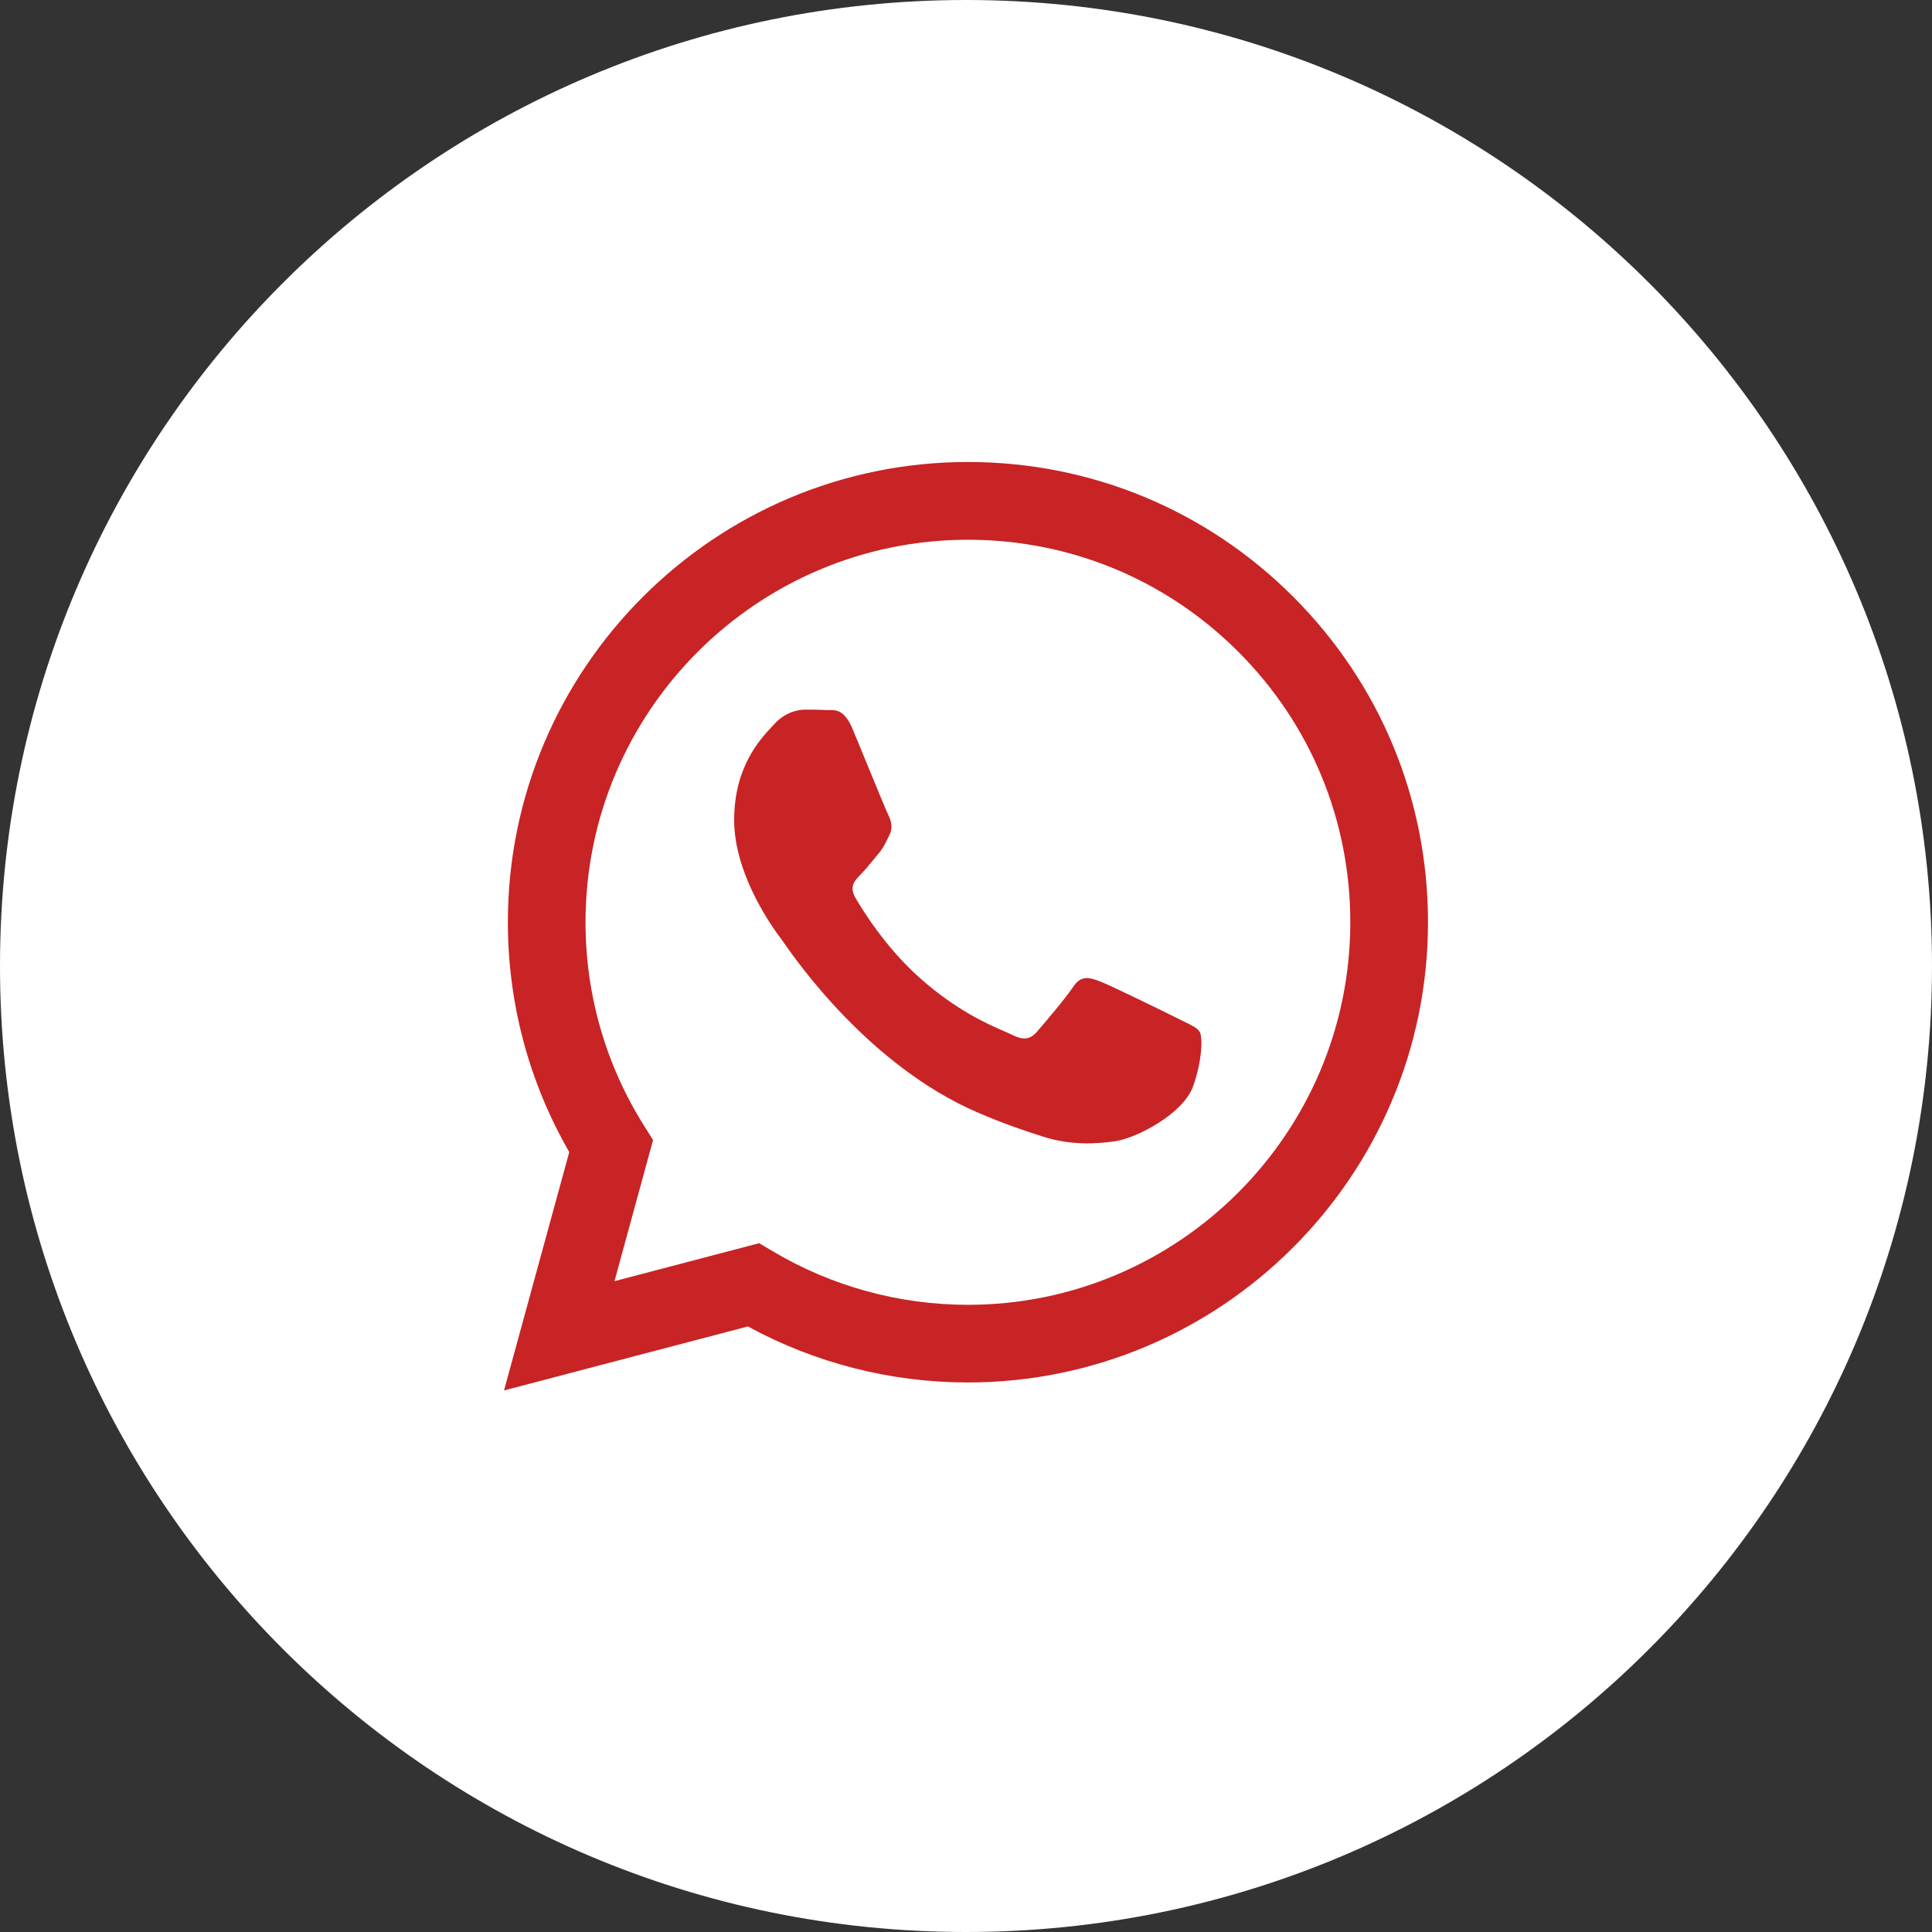
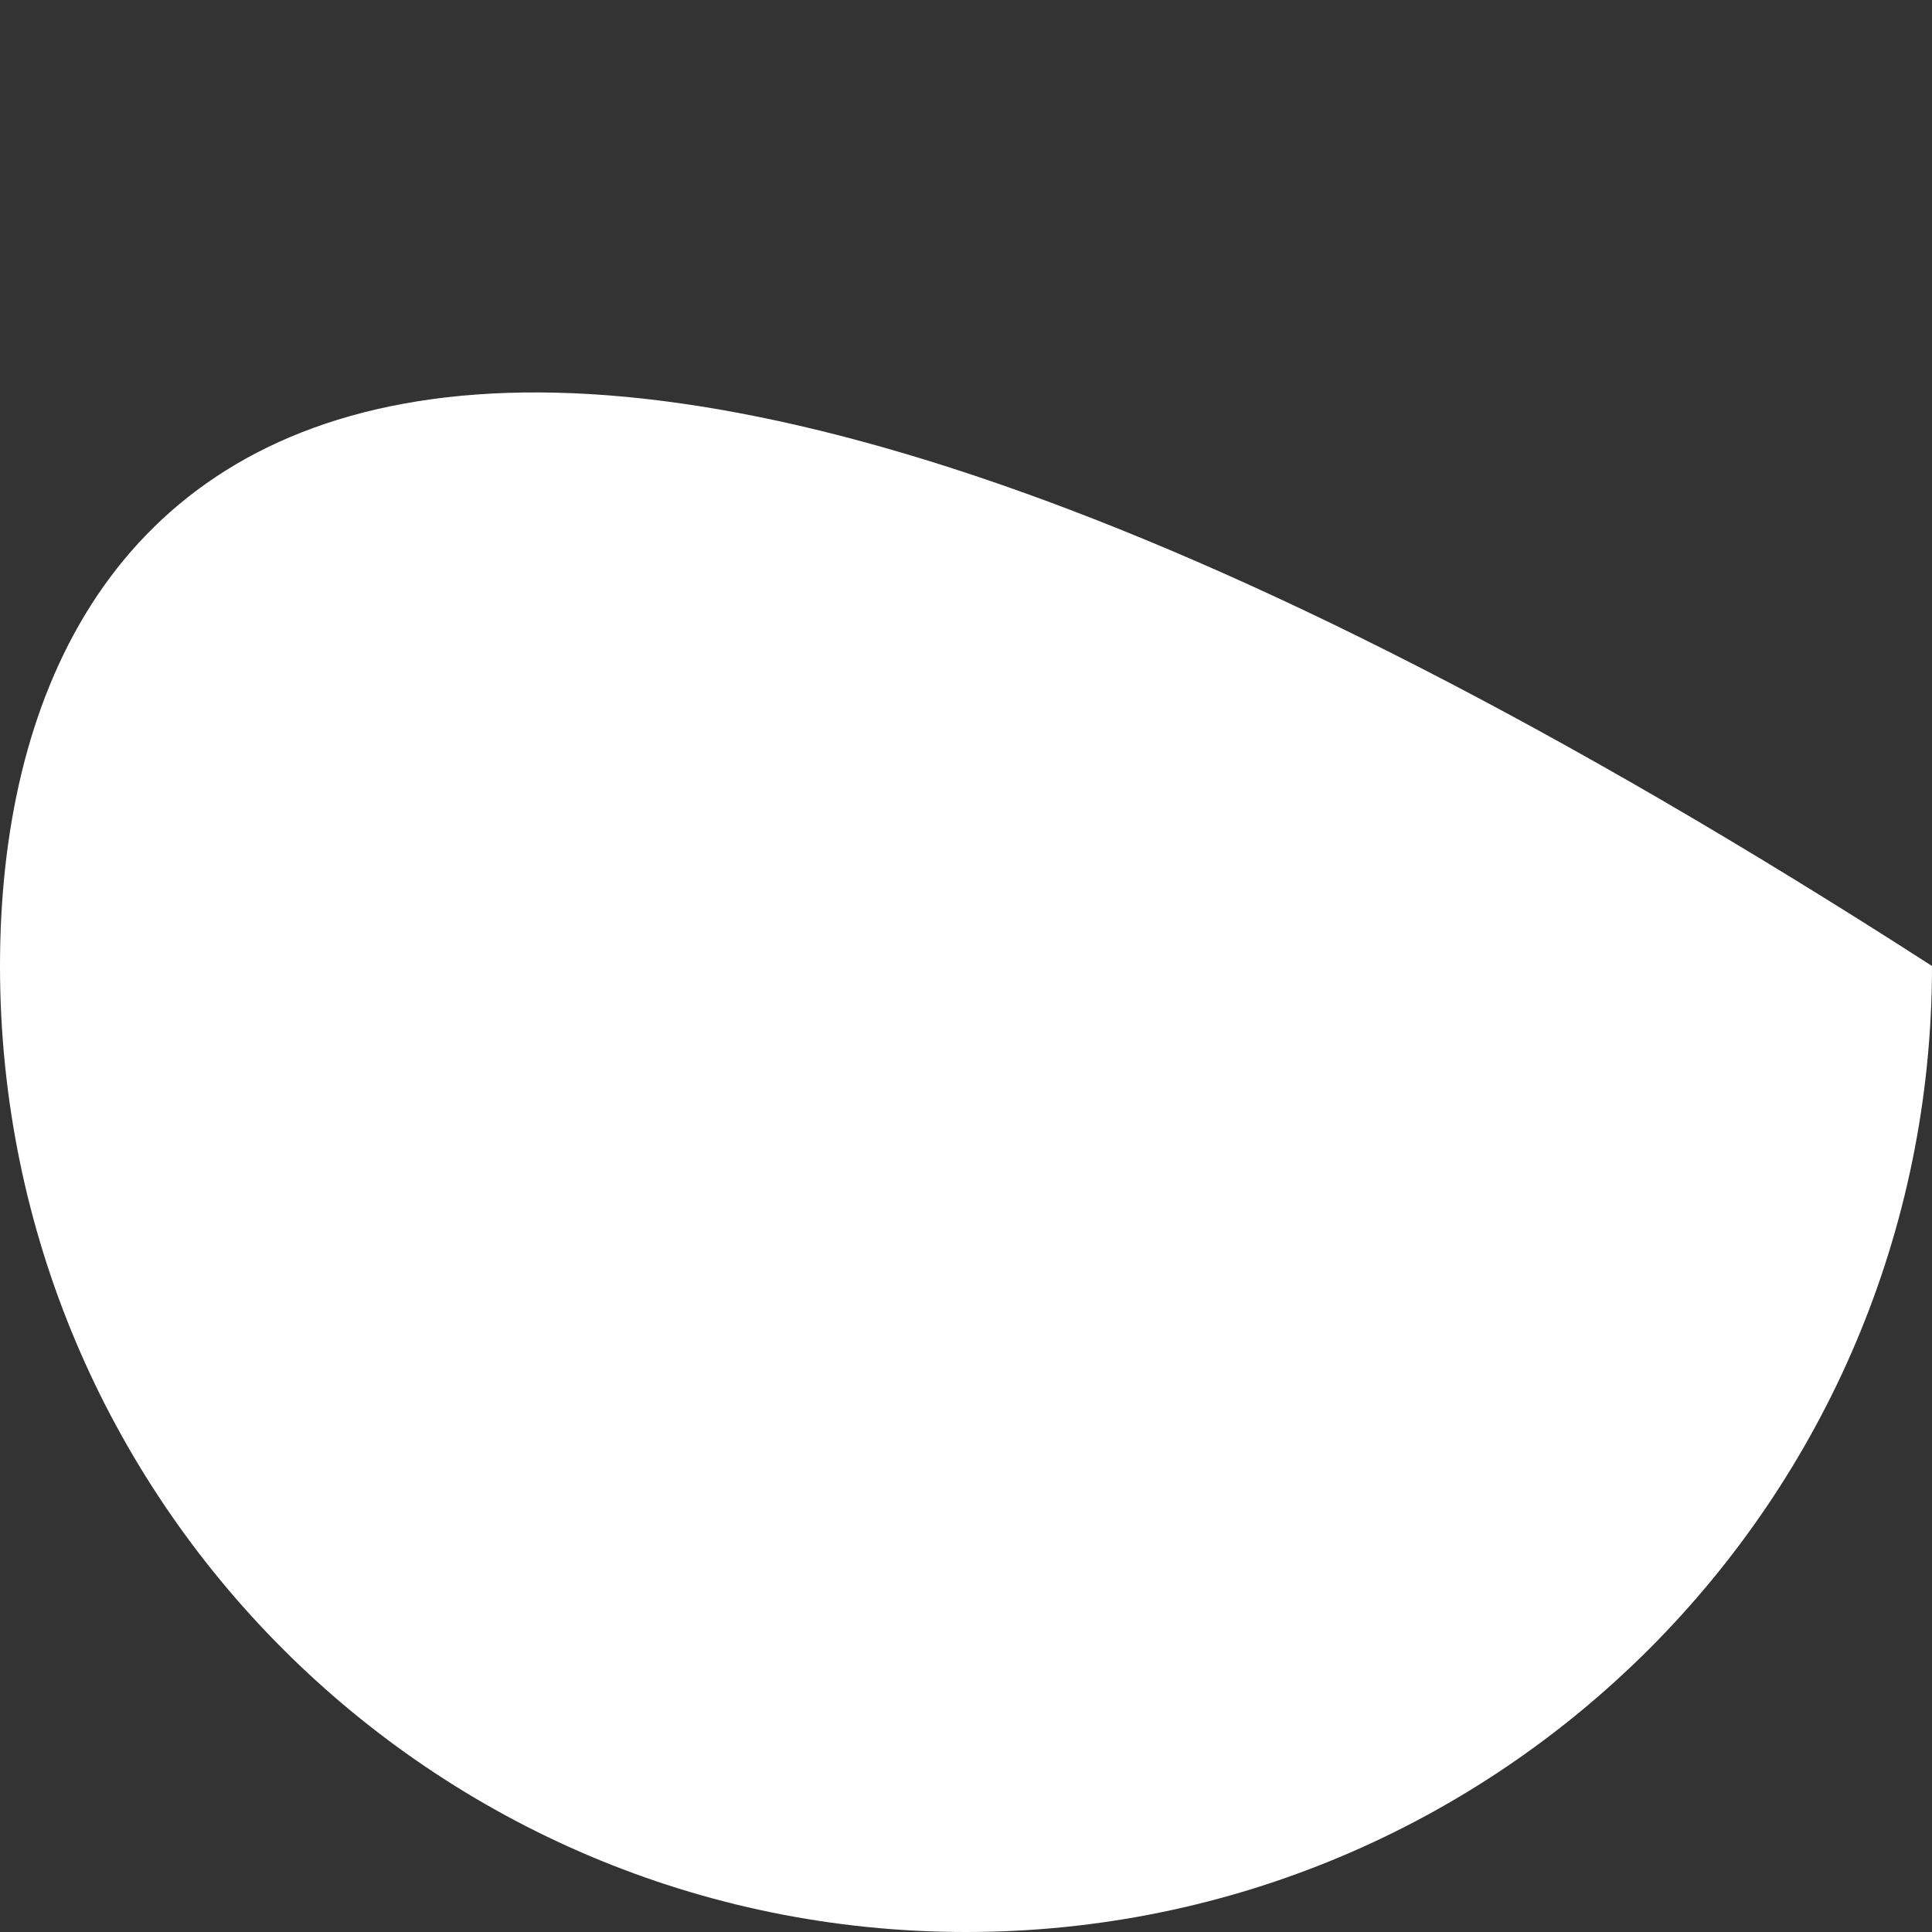
<svg xmlns="http://www.w3.org/2000/svg" width="46" height="46" viewBox="0 0 46 46" fill="none">
  <rect x="0" y="0" width="46" height="46" fill="#333333" stroke="none" />
-   <path d="M23 46C35.703 46 46 35.703 46 23C46 10.297 35.703 0 23 0C10.297 0 0 10.297 0 23C0 35.703 10.297 46 23 46Z" fill="white" />
-   <path fill-rule="evenodd" clip-rule="evenodd" d="M23.046 32.916H23.041C21.208 32.915 19.407 32.455 17.807 31.582L12 33.106L13.554 27.43C12.595 25.768 12.091 23.884 12.092 21.953C12.094 15.914 17.008 11 23.046 11C25.976 11.001 28.727 12.142 30.795 14.213C32.863 16.283 34.001 19.035 34 21.962C33.998 28 29.086 32.913 23.046 32.916ZM18.075 29.6L18.408 29.797C19.806 30.627 21.408 31.066 23.042 31.067H23.046C28.064 31.067 32.148 26.982 32.15 21.962C32.151 19.529 31.205 17.242 29.486 15.521C27.767 13.8 25.481 12.852 23.049 12.851C18.027 12.851 13.943 16.935 13.941 21.954C13.94 23.675 14.421 25.35 15.333 26.8L15.549 27.144L14.63 30.504L18.075 29.6ZM28.189 24.322C28.38 24.414 28.509 24.476 28.564 24.568C28.633 24.682 28.633 25.23 28.405 25.87C28.176 26.509 27.083 27.092 26.557 27.171C26.085 27.241 25.489 27.271 24.833 27.062C24.436 26.936 23.926 26.768 23.273 26.486C20.707 25.378 18.973 22.891 18.645 22.421C18.622 22.388 18.606 22.365 18.597 22.353L18.595 22.35C18.45 22.157 17.48 20.862 17.48 19.522C17.48 18.261 18.099 17.6 18.384 17.296C18.403 17.275 18.421 17.256 18.438 17.238C18.688 16.964 18.985 16.896 19.167 16.896C19.35 16.896 19.532 16.898 19.692 16.906C19.712 16.907 19.732 16.907 19.753 16.906C19.913 16.905 20.112 16.904 20.308 17.375C20.383 17.557 20.494 17.826 20.61 18.109C20.846 18.683 21.106 19.316 21.152 19.408C21.22 19.545 21.266 19.704 21.174 19.887C21.161 19.915 21.148 19.941 21.136 19.965C21.067 20.105 21.017 20.208 20.901 20.344C20.855 20.397 20.808 20.455 20.761 20.512C20.666 20.627 20.572 20.742 20.49 20.823C20.353 20.96 20.21 21.108 20.37 21.382C20.53 21.656 21.079 22.552 21.893 23.278C22.767 24.058 23.528 24.388 23.913 24.555C23.988 24.588 24.049 24.614 24.094 24.637C24.367 24.774 24.527 24.751 24.687 24.568C24.846 24.385 25.371 23.769 25.553 23.495C25.736 23.221 25.919 23.267 26.169 23.358C26.42 23.449 27.766 24.111 28.04 24.248C28.093 24.275 28.143 24.299 28.189 24.322Z" fill="#C82325" />
+   <path d="M23 46C35.703 46 46 35.703 46 23C10.297 0 0 10.297 0 23C0 35.703 10.297 46 23 46Z" fill="white" />
</svg>